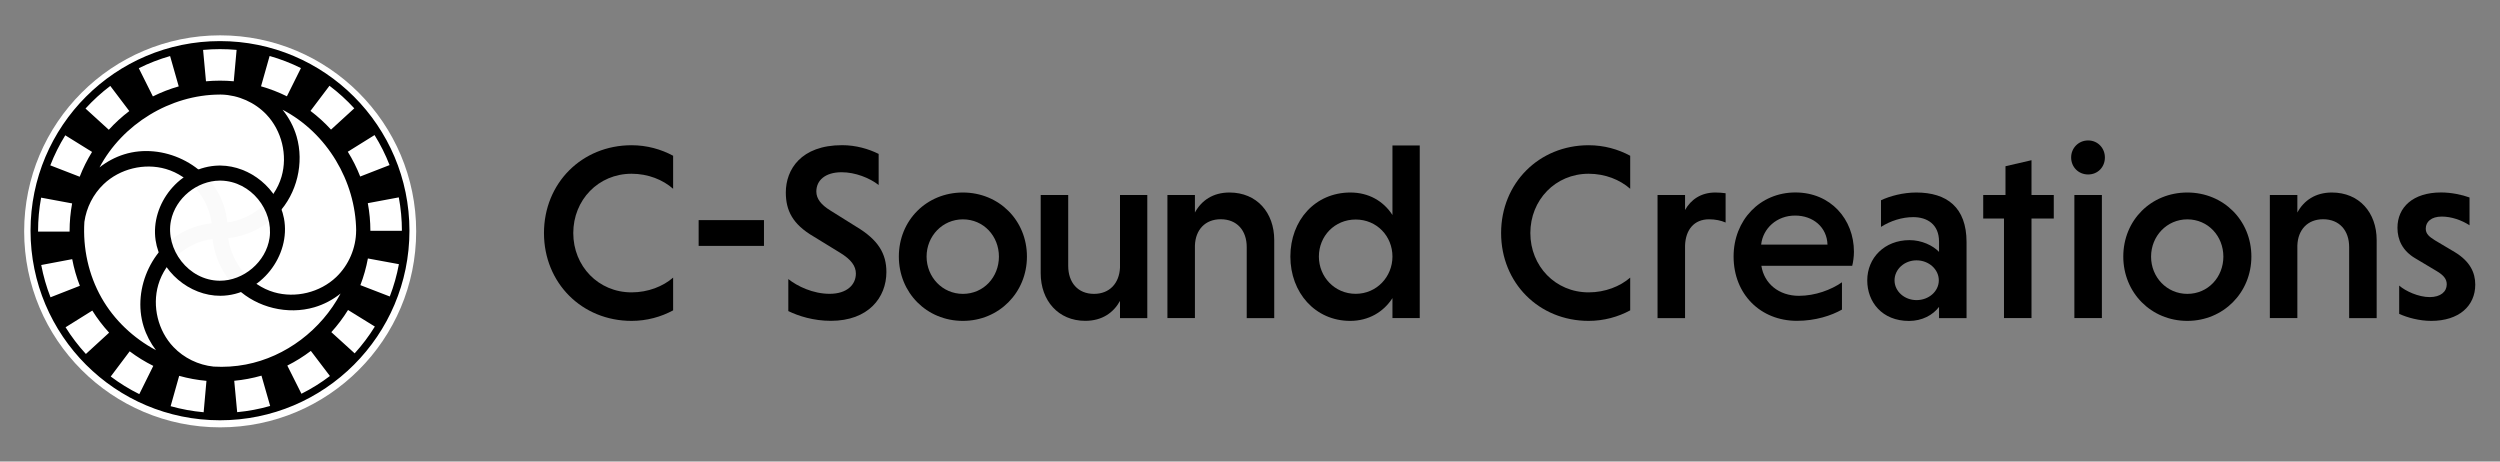
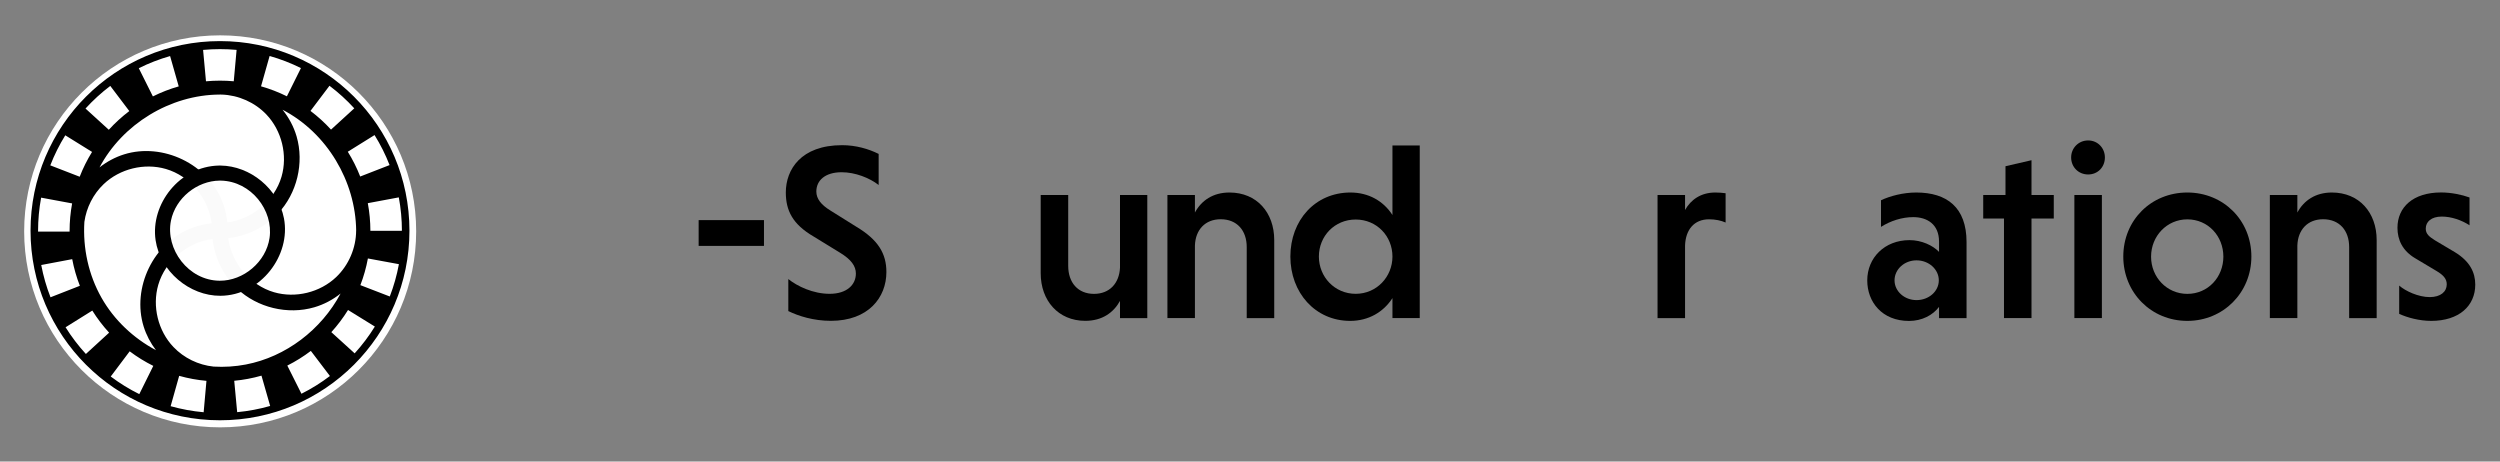
<svg xmlns="http://www.w3.org/2000/svg" width="100%" height="100%" viewBox="0 0 975 180" version="1.1" xml:space="preserve" style="fill-rule:evenodd;clip-rule:evenodd;stroke-linejoin:round;stroke-miterlimit:2;">
  <rect x="0" y="0" width="975" height="180" fill="#808080" stroke="none" />
  <g transform="matrix(0.518,0,0,0.518,-28.822,-34.446)">
    <g>
      <g transform="matrix(1,0,0,1,15.796,-362.32)">
        <g transform="matrix(0.771,0,0,0.771,-76.057,-436.273)">
          <circle cx="365.324" cy="1347.95" r="191.401" style="fill:white;" />
        </g>
        <g transform="matrix(1,0,0,1,1.227,370.455)">
          <path d="M346.888,232.047C346.888,310.878 283.026,374.786 204.244,374.786C125.469,374.786 61.604,310.878 61.604,232.041C61.604,153.208 125.469,89.304 204.244,89.304C283.026,89.304 346.888,153.208 346.888,232.047ZM173.518,341.334C180.199,343.213 187.11,344.481 194.056,345.1L191.948,368.74C183.546,367.992 175.183,366.457 167.091,364.183L173.518,341.334ZM235.487,341.19L242.02,364.007C233.94,366.323 225.584,367.895 217.184,368.682L214.968,345.05C221.911,344.4 228.814,343.102 235.487,341.19ZM136.252,322.872C141.824,327.061 147.805,330.752 154.033,333.838L143.493,355.104C135.959,351.37 128.724,346.908 121.985,341.84L136.252,322.872ZM272.66,322.556L287.015,341.459C280.304,346.554 273.091,351.049 265.573,354.821L254.932,333.604C261.146,330.489 267.11,326.771 272.66,322.556ZM295.204,279.069L295.169,279.136L295.054,279.352C289.197,284.021 282.494,287.61 275.238,289.721C255.233,295.542 232.379,290.029 217.216,275.744C206.859,265.986 200.23,252.542 198.663,238.323C179.991,240.631 163.096,254.53 157.781,272.795C153.075,288.967 157.598,307.447 169.214,319.631C177.115,327.919 187.969,333.186 199.434,334.367C207.483,334.841 215.636,334.352 223.719,332.801C253.918,327.008 280.507,306.613 295.054,279.352L295.055,279.351L295.169,279.136L295.191,279.095L295.204,279.069ZM198.771,334.326C198.995,334.34 199.219,334.354 199.443,334.368L199.434,334.367L198.771,334.326ZM197.367,334.225C197.812,334.26 198.257,334.293 198.701,334.322L198.017,334.275L197.367,334.225ZM197.051,334.2L197.239,334.215L196.626,334.164L197.051,334.2ZM195.945,334.102C196.051,334.112 196.158,334.122 196.264,334.132C196.371,334.141 196.477,334.151 196.584,334.16L195.945,334.102ZM195.555,334.065L195.781,334.087L195.283,334.038L195.555,334.065ZM194.513,333.958C194.614,333.969 194.715,333.98 194.817,333.99C194.918,334.001 195.019,334.011 195.12,334.022L194.513,333.958ZM194.062,333.909L194.331,333.938L193.884,333.888L194.062,333.909ZM193.564,333.852L193.658,333.862L193.129,333.799L193.564,333.852ZM192.571,333.73L192.896,333.771L192.464,333.716L192.571,333.73ZM192.075,333.666L192.198,333.682L191.821,333.632L192.075,333.666ZM191.085,333.53L191.53,333.592L191.035,333.523L191.085,333.53ZM190.59,333.459L190.739,333.48L190.424,333.434L190.59,333.459ZM190.096,333.385L190.12,333.388L189.614,333.31L190.096,333.385ZM189.109,333.23L189.279,333.257L189.005,333.213L189.109,333.23ZM188.616,333.149L188.666,333.157L188.408,333.114L188.616,333.149ZM187.631,332.98L187.809,333.011L187.578,332.97L187.631,332.98ZM187.14,332.892L187.214,332.905L186.999,332.866L187.14,332.892ZM186.158,332.709L186.251,332.726L186.15,332.707L186.158,332.709ZM185.668,332.614L185.76,332.631L185.574,332.595L185.668,332.614ZM184.202,332.314L184.299,332.335L184.147,332.303L184.202,332.314ZM183.714,332.21L183.735,332.214L183.635,332.193L183.714,332.21ZM182.74,331.994L182.805,332.009L182.723,331.99L182.74,331.994ZM182.254,331.883L182.296,331.892L182.18,331.865L182.254,331.883ZM180.799,331.535L180.854,331.548L180.746,331.522L180.799,331.535ZM179.35,331.167L179.401,331.18L179.323,331.16L179.35,331.167ZM177.427,330.644L177.455,330.652L177.382,330.631L177.427,330.644ZM175.992,330.228L176.033,330.24L175.955,330.217L175.992,330.228ZM174.563,329.792L174.602,329.804L174.544,329.786L174.563,329.792ZM172.668,329.18L172.702,329.192L172.617,329.163L172.668,329.18ZM171.255,328.698L171.311,328.718L171.209,328.682L171.255,328.698ZM169.849,328.196L169.919,328.222L169.819,328.185L169.849,328.196ZM169.382,328.025L169.411,328.035L169.306,327.996L169.382,328.025ZM168.451,327.675L168.504,327.695L168.441,327.672L168.451,327.675ZM167.987,327.497L168.052,327.522L167.897,327.462L167.987,327.497ZM166.599,326.95L166.705,326.993L166.518,326.918L166.599,326.95ZM166.138,326.764L166.163,326.774L165.986,326.702L166.138,326.764ZM165.219,326.385L165.377,326.45L165.156,326.358L165.219,326.385ZM164.761,326.192L164.832,326.222L164.587,326.117L164.761,326.192ZM163.847,325.8L164.111,325.913L163.806,325.782L163.847,325.8ZM163.392,325.6L163.518,325.656L163.231,325.529L163.392,325.6ZM162.467,325.188C162.549,325.225 162.631,325.262 162.713,325.299C162.796,325.336 162.879,325.373 162.962,325.41L162.467,325.188ZM162.032,324.99L162.232,325.081L161.892,324.926L162.032,324.99ZM108.118,292.195C111.803,298.095 116.062,303.691 120.773,308.827L103.28,324.87C97.588,318.663 92.442,311.899 87.987,304.767L108.118,292.195ZM161.581,324.783L161.658,324.819L161.175,324.594L161.581,324.783ZM160.681,324.362L161.004,324.514L160.564,324.306L160.681,324.362ZM300.651,291.748L320.841,304.223C316.423,311.377 311.31,318.165 305.641,324.401L288.075,308.44C292.765,303.279 296.996,297.664 300.651,291.748ZM160.233,324.148L160.374,324.215L159.916,323.996L160.233,324.148ZM159.247,323.669C159.341,323.716 159.436,323.762 159.53,323.808C159.624,323.854 159.718,323.899 159.811,323.945L159.247,323.669ZM158.894,323.495L159.118,323.605L158.627,323.362L158.894,323.495ZM157.94,323.015C158.038,323.065 158.137,323.115 158.236,323.165C158.335,323.215 158.435,323.265 158.534,323.315L157.94,323.015ZM157.564,322.823L157.913,323.001L157.336,322.705L157.564,322.823ZM156.05,322.029C151.971,316.674 148.778,310.648 146.763,304.175C137.813,275.427 153.773,240.73 183.516,229.831C188.173,228.124 193.041,227.018 197.974,226.507C195.681,207.816 181.776,190.899 163.496,185.58C147.324,180.874 128.845,185.397 116.66,197.013C108.81,204.497 103.67,214.632 102.145,225.426C100.921,245.166 105.249,265.287 115.057,282.577C124.561,299.331 139.044,312.946 156.05,322.029L156.05,322.03L156.143,322.078C156.293,322.159 156.441,322.237 156.589,322.315L156.663,322.354L156.737,322.393L156.868,322.462C157.005,322.533 157.141,322.604 157.278,322.675L156.737,322.393L156.589,322.315L156.143,322.078L156.05,322.029ZM92.986,253.482C94.277,260.321 96.215,267.07 98.747,273.54L76.642,282.187C73.574,274.345 71.227,266.17 69.664,257.886L92.986,253.482ZM315.606,252.958L338.949,257.254C337.424,265.545 335.114,273.731 332.082,281.586L309.939,273.043C312.439,266.562 314.346,259.803 315.606,252.958ZM250.792,140.694L251.314,140.964L251.348,140.982C256.115,146.897 259.779,153.69 261.922,161.053C267.743,181.058 262.23,203.913 247.945,219.075C238.174,229.447 224.706,236.08 210.467,237.635C212.838,256.337 226.826,273.117 244.923,278.383C261.095,283.089 279.575,278.567 291.758,266.95C301.19,257.958 306.707,245.054 306.748,231.963L306.776,231.881C306.318,194.928 285.01,158.518 251.348,140.982L251.348,140.981L251.314,140.964L251.106,140.856L250.792,140.694ZM296.79,275.949L296.57,276.399L296.736,276.06L296.79,275.949ZM297.02,275.472L296.828,275.87L296.954,275.61L297.02,275.472ZM297.249,274.992L297.071,275.366L297.17,275.159L297.249,274.992ZM297.477,274.508L297.306,274.872L297.384,274.707L297.477,274.508ZM297.706,274.016L297.536,274.383L297.596,274.254L297.706,274.016ZM297.937,273.511L297.761,273.897L297.806,273.8L297.937,273.511ZM298.183,272.967L297.982,273.412L298.013,273.344L298.183,272.967ZM298.421,272.43L298.2,272.927C298.348,272.598 298.493,272.267 298.638,271.935L298.421,272.43ZM298.846,271.451L298.669,271.863L298.82,271.512L298.846,271.451ZM299.053,270.965L298.906,271.311L299.016,271.051L299.053,270.965ZM299.257,270.477L299.123,270.798L299.21,270.589L299.257,270.477ZM299.459,269.987L299.332,270.297L299.402,270.126L299.459,269.987ZM299.659,269.494L299.535,269.8L299.592,269.662L299.659,269.494ZM299.858,268.997L299.735,269.305L299.779,269.197L299.858,268.997ZM300.058,268.491L299.932,268.812L299.964,268.731L300.058,268.491ZM300.263,267.962L300.126,268.318L300.147,268.264L300.263,267.962ZM300.505,267.327L300.316,267.824C300.443,267.494 300.567,267.163 300.691,266.83L300.505,267.327ZM300.873,266.334L300.747,266.678L300.854,266.386L300.873,266.334ZM301.053,265.837L300.942,266.144L301.025,265.914L301.053,265.837ZM301.23,265.338L301.126,265.631L301.194,265.441L301.23,265.338ZM301.405,264.837L301.305,265.125L301.361,264.967L301.405,264.837ZM301.578,264.334L301.48,264.621L301.525,264.492L301.578,264.334ZM301.75,263.826L301.652,264.118L301.686,264.016L301.75,263.826ZM301.92,263.312L301.821,263.614L301.846,263.539L301.92,263.312ZM302.094,262.779L301.987,263.111L302.003,263.061L302.094,262.779ZM302.304,262.121L302.15,262.606L302.158,262.582L302.304,262.121ZM302.467,261.598L302.317,262.08L302.46,261.622L302.467,261.598ZM302.622,261.091L302.521,261.422L302.607,261.14L302.622,261.091ZM302.775,260.582L302.684,260.885L302.752,260.658L302.775,260.582ZM302.925,260.072L302.839,260.364L302.895,260.174L302.925,260.072ZM303.072,259.56L302.989,259.849L303.035,259.69L303.072,259.56ZM303.217,259.046L303.136,259.335L303.173,259.205L303.217,259.046ZM303.36,258.527L303.279,258.822L303.308,258.719L303.36,258.527ZM303.503,258.002L303.42,258.309L303.441,258.232L303.503,258.002ZM303.647,257.458L303.558,257.795L303.571,257.744L303.647,257.458ZM303.82,256.784L303.693,257.28L303.699,257.256L303.82,256.784ZM303.954,256.251L303.83,256.748L303.948,256.276L303.954,256.251ZM304.081,255.734L303.997,256.074L304.068,255.785L304.081,255.734ZM304.205,255.215L304.13,255.526L304.186,255.293L304.205,255.215ZM304.326,254.695L304.256,254.995L304.302,254.8L304.326,254.695ZM304.445,254.173L304.378,254.47L304.415,254.306L304.445,254.173ZM304.561,253.648L304.496,253.946L304.525,253.812L304.561,253.648ZM304.675,253.119L304.61,253.423L304.633,253.317L304.675,253.119ZM304.788,252.584L304.722,252.9L304.739,252.821L304.788,252.584ZM304.902,252.027L304.831,252.376L304.842,252.324L304.902,252.027ZM305.039,251.332L304.937,251.852L304.942,251.826L305.039,251.332ZM305.14,250.803L305.041,251.324L305.135,250.829L305.14,250.803ZM305.237,250.276L305.172,250.628L305.228,250.329L305.237,250.276ZM305.332,249.748L305.274,250.068L305.318,249.828L305.332,249.748ZM305.423,249.219L305.37,249.527L305.405,249.327L305.423,249.219ZM305.512,248.688L305.462,248.992L305.49,248.825L305.512,248.688ZM305.599,248.154L305.55,248.459L305.572,248.322L305.599,248.154ZM305.682,247.617L305.635,247.927L305.652,247.819L305.682,247.617ZM305.764,247.072L305.716,247.395L305.729,247.314L305.764,247.072ZM305.846,246.506L305.795,246.863L305.803,246.809L305.846,246.506ZM305.875,246.304C305.898,246.135 305.921,245.966 305.944,245.797L305.871,246.33L305.875,246.304ZM306.025,245.174L306.005,245.327L306.009,245.296L306.025,245.174ZM306.087,244.675L306.065,244.856L306.072,244.795L306.087,244.675ZM306.144,244.194L306.122,244.382L306.133,244.293L306.144,244.194ZM306.198,243.718L306.177,243.905L306.19,243.792L306.198,243.718ZM306.25,243.245L306.231,243.418L306.245,243.29L306.25,243.245ZM306.299,242.773L306.286,242.89L306.297,242.788L306.299,242.773ZM306.358,242.159L306.344,242.307L306.347,242.286L306.358,242.159ZM306.405,241.645L306.388,241.837L306.393,241.783L306.405,241.645ZM306.447,241.16L306.43,241.367L306.437,241.281L306.447,241.16ZM306.486,240.682L306.469,240.896L306.479,240.778L306.486,240.682ZM306.523,240.208L306.506,240.423L306.518,240.275L306.523,240.208ZM306.556,239.735L306.541,239.945L306.554,239.772L306.556,239.735ZM306.586,239.283L306.577,239.421L306.587,239.27L306.6,239.061L306.586,239.283ZM306.629,238.569L306.615,238.823L306.618,238.767L306.629,238.569ZM306.655,238.094L306.641,238.358L306.646,238.263L306.655,238.094ZM306.678,237.621L306.665,237.895L306.672,237.76L306.678,237.621ZM306.699,237.15L306.687,237.437L306.695,237.257L306.699,237.15ZM306.718,236.679L306.706,236.992L306.715,236.754L306.718,236.679ZM306.746,235.8C306.742,235.946 306.737,236.091 306.733,236.236L306.733,236.25C306.738,236.083 306.743,235.915 306.748,235.747L306.746,235.8ZM306.765,234.993L306.758,235.352L306.76,235.244L306.765,234.993ZM306.773,234.54L306.767,234.896L306.77,234.741L306.773,234.54ZM306.779,234.08L306.774,234.447L306.777,234.237L306.779,234.08ZM306.776,231.881L306.778,232.081L306.78,232.286L306.782,232.562L306.783,232.786L306.784,233.047L306.783,233.304L306.783,233.532L306.779,234.016C306.78,233.866 306.782,233.715 306.783,233.565L306.783,233.532L306.783,233.482L306.783,233.304L306.784,233.114L306.784,233.047L306.784,232.948L306.783,232.786L306.783,232.662L306.782,232.562L306.781,232.414L306.78,232.286L306.78,232.211L306.778,232.081L306.776,231.88L306.776,231.881ZM91.012,232.714L91.012,232.318C91.012,225.32 91.652,218.319 92.918,211.507L69.581,207.173C68.05,215.411 67.277,223.871 67.277,232.318L67.277,232.714L91.012,232.714ZM338.872,206.962C340.413,215.2 341.202,223.657 341.216,232.105L317.481,232.142C317.469,225.144 316.818,218.143 315.543,211.331L338.872,206.962ZM113.541,184.407C119.075,180.06 125.352,176.668 132.117,174.562C160.864,165.612 195.562,181.573 206.461,211.315C208.174,215.99 209.282,220.878 209.79,225.83C228.513,223.474 245.314,209.479 250.584,191.369C255.29,175.197 250.768,156.717 239.151,144.533C230.478,135.437 218.166,129.981 205.556,129.569L206.209,129.58C205.8,129.571 205.388,129.565 204.977,129.562C204.645,129.561 204.313,129.56 203.981,129.561C166.812,129.736 130.885,151.738 113.541,184.407L113.541,184.407L113.528,184.431L113.509,184.467C113.441,184.596 113.374,184.724 113.306,184.853L113.528,184.431L113.541,184.407ZM102.316,223.082C102.303,223.242 102.29,223.402 102.277,223.562L102.273,223.608L102.269,223.667L102.256,223.83L102.24,224.042L102.232,224.146L102.224,224.253L102.215,224.381L102.205,224.523L102.192,224.704L102.183,224.84L102.178,224.915L102.172,225.004L102.151,225.331L102.145,225.427L102.145,225.426L102.151,225.331L102.178,224.915L102.192,224.704L102.215,224.381L102.232,224.146L102.256,223.83L102.273,223.608L102.316,223.082ZM102.343,222.762L102.324,222.99L102.369,222.483L102.343,222.762ZM102.413,221.999L102.383,222.328L102.429,221.832L102.413,221.999ZM102.488,221.238L102.439,221.733L102.49,221.215L102.545,220.696L102.488,221.238ZM102.568,220.477L102.555,220.605L102.603,220.169L102.568,220.477ZM102.654,219.717L102.631,219.924L102.679,219.514L102.654,219.717ZM102.746,218.957L102.712,219.241L102.761,218.844L102.746,218.957ZM102.843,218.198L102.798,218.549L102.841,218.218L102.884,217.896L102.843,218.198ZM102.946,217.44L102.93,217.562L102.979,217.212L102.946,217.44ZM103.054,216.683L103.027,216.873L103.077,216.533L103.054,216.683ZM103.168,215.926L103.132,216.165L103.18,215.855L103.168,215.926ZM103.288,215.171L103.28,215.222L103.324,214.955L103.288,215.171ZM103.413,214.416L103.393,214.536L103.444,214.238L103.413,214.416ZM103.543,213.663L103.513,213.839L103.563,213.551L103.543,213.663ZM103.679,212.91L103.647,213.091L103.687,212.871L103.679,212.91ZM103.821,212.159L103.81,212.216L103.856,211.981L103.821,212.159ZM103.968,211.408L103.945,211.529L103.998,211.264L103.968,211.408ZM104.121,210.659L104.088,210.824L104.139,210.577L104.121,210.659ZM104.279,209.911L104.261,210L104.282,209.898L104.279,209.911ZM104.443,209.164L104.429,209.231L104.479,209.007L104.443,209.164ZM104.613,208.418L104.584,208.544L104.641,208.298L104.613,208.418ZM104.788,207.674L104.752,207.826L104.802,207.615L104.788,207.674ZM104.969,206.931L104.965,206.945L104.989,206.848L104.969,206.931ZM105.155,206.19L105.135,206.268L105.192,206.046L105.155,206.19ZM105.346,205.45L105.313,205.58L105.373,205.349L105.346,205.45ZM105.544,204.711L105.508,204.844L105.554,204.673L105.544,204.711ZM105.747,203.974L105.739,204.003L105.78,203.855L105.747,203.974ZM105.955,203.239L105.929,203.33L105.994,203.107L105.955,203.239ZM106.169,202.505L106.13,202.64L106.194,202.422L106.169,202.505ZM106.389,201.772L106.36,201.87L106.395,201.753L106.389,201.772ZM106.614,201.042L106.6,201.087L106.656,200.908L106.614,201.042ZM106.845,200.313L106.812,200.417L106.884,200.193L106.845,200.313ZM107.081,199.586L107.036,199.724L107.103,199.519L107.081,199.586ZM107.57,198.137L107.549,198.198L107.619,198L107.57,198.137ZM107.823,197.416L107.783,197.531L107.862,197.309L107.823,197.416ZM108.082,196.696L108.033,196.832L108.1,196.646L108.082,196.696ZM108.346,195.978L108.341,195.993L108.376,195.9L108.346,195.978ZM108.616,195.263L108.587,195.339L108.668,195.129L108.616,195.263ZM108.891,194.549L108.843,194.675L108.928,194.457L108.891,194.549ZM109.172,193.838L109.124,193.96L109.186,193.804L109.172,193.838ZM109.64,192.688C109.608,192.766 109.575,192.845 109.543,192.924C109.511,193.003 109.478,193.081 109.446,193.16L109.64,192.688ZM109.751,192.422L109.685,192.579L109.882,192.109L109.751,192.422ZM110.104,191.588C110.069,191.67 110.034,191.752 109.999,191.834C109.964,191.916 109.929,191.998 109.895,192.079L110.104,191.588ZM110.362,190.99C110.327,191.071 110.292,191.152 110.257,191.234C110.221,191.315 110.187,191.396 110.152,191.476L110.362,190.99ZM87.764,160.232L107.932,172.74C104.262,178.664 101.127,184.95 98.617,191.425L76.486,182.855C79.524,175.013 83.318,167.4 87.764,160.232ZM320.62,160.056C325.074,167.214 328.879,174.817 331.929,182.655L309.813,191.265C307.293,184.791 304.148,178.51 300.469,172.596L320.62,160.056ZM110.506,190.664L110.388,190.932L110.585,190.485L110.506,190.664ZM110.844,189.905C110.808,189.985 110.772,190.066 110.736,190.146C110.7,190.226 110.665,190.305 110.629,190.384L110.844,189.905ZM110.975,189.616L110.887,189.81L111.086,189.373L110.975,189.616ZM111.341,188.823C111.304,188.902 111.267,188.981 111.23,189.061C111.193,189.141 111.156,189.221 111.119,189.302L111.341,188.823ZM112.012,187.414L111.905,187.635L112.054,187.328L112.012,187.414ZM112.21,187.009L112.135,187.163L112.277,186.874L112.21,187.009ZM112.41,186.606L112.358,186.71L112.511,186.403L112.41,186.606ZM112.611,186.203L112.58,186.265L112.791,185.848L112.611,186.203ZM113.044,185.356C113.003,185.434 112.963,185.512 112.923,185.59C112.883,185.668 112.843,185.746 112.803,185.825L113.044,185.356ZM113.228,185.001L113.053,185.338L113.284,184.894L113.228,185.001ZM121.651,123.051L135.973,141.978C130.425,146.177 125.231,150.918 120.536,156.068L102.994,140.079C108.668,133.855 114.944,128.127 121.651,123.051ZM286.679,122.929C293.394,127.994 299.678,133.714 305.358,139.927L287.842,155.944C283.139,150.799 277.939,146.066 272.383,141.873L286.679,122.929ZM248.624,139.616L249.029,139.813L249.027,139.811L248.624,139.616ZM248.192,139.41L248.561,139.586L248.56,139.586L248.192,139.41ZM246.795,138.76L247.002,138.854L246.998,138.852L246.795,138.76ZM246.131,138.46L246.38,138.571L246.372,138.567L246.131,138.46ZM245.488,138.175L245.756,138.293L245.744,138.287L245.488,138.175ZM244.852,137.898L245.131,138.018L245.115,138.011L244.852,137.898ZM244.217,137.627L244.504,137.748L244.483,137.74L244.217,137.627ZM243.583,137.362L243.875,137.483L243.85,137.472L243.583,137.362ZM242.948,137.101L243.244,137.222L243.215,137.21L242.948,137.101ZM242.312,136.845L242.611,136.965L242.578,136.951L242.312,136.845ZM241.675,136.594L241.977,136.712L241.94,136.697L241.675,136.594ZM241.036,136.346L241.341,136.463L241.299,136.447L241.036,136.346ZM240.396,136.104L240.704,136.219L240.658,136.202L240.396,136.104ZM239.755,135.866L240.065,135.98L240.014,135.961L239.755,135.866ZM239.112,135.632L239.424,135.744L239.369,135.724L239.112,135.632ZM238.468,135.402L238.782,135.513L238.722,135.492L238.468,135.402ZM237.822,135.177L238.138,135.287L238.074,135.264L237.822,135.177ZM237.175,134.957L237.493,135.064L237.425,135.041L237.175,134.957ZM236.526,134.74L236.847,134.846L236.773,134.822L236.526,134.74ZM235.876,134.528L236.199,134.633L236.121,134.607L235.876,134.528ZM235.225,134.321L235.549,134.423L235.467,134.397L235.225,134.321ZM234.572,134.118L234.898,134.218L234.811,134.191L234.572,134.118ZM233.918,133.919L234.246,134.018L234.154,133.99L233.918,133.919ZM233.263,133.724L233.593,133.822L233.496,133.793L233.263,133.724ZM232.606,133.534L232.938,133.63L232.836,133.6L232.606,133.534ZM231.948,133.349L232.282,133.442L232.175,133.412L231.948,133.349ZM231.288,133.167L231.625,133.259L231.513,133.228L231.288,133.167ZM230.628,132.991L230.967,133.081L230.85,133.049L230.628,132.991ZM229.966,132.818L230.308,132.906L230.185,132.874L229.966,132.818ZM229.303,132.65L229.647,132.736L229.519,132.704L229.303,132.65ZM228.639,132.486L228.986,132.571L228.852,132.538L228.639,132.486ZM227.974,132.327L228.323,132.41L228.184,132.376L227.974,132.327ZM227.308,132.172L227.659,132.253L227.515,132.219L227.308,132.172ZM226.64,132.022L226.995,132.101L226.844,132.067L226.64,132.022ZM225.972,131.876L226.329,131.953L226.173,131.919L225.972,131.876ZM225.302,131.734L225.663,131.81L225.5,131.775L225.302,131.734ZM224.632,131.597L224.996,131.671L224.827,131.636L224.632,131.597ZM223.96,131.464L224.328,131.536L224.152,131.501L223.96,131.464ZM223.288,131.336L223.659,131.406L223.477,131.371L223.288,131.336ZM222.614,131.212L222.989,131.28L222.801,131.245L222.614,131.212ZM221.94,131.092L222.319,131.159L222.123,131.124L221.94,131.092ZM221.265,130.977L221.648,131.042L221.445,131.007L221.265,130.977ZM166.68,100.572L173.177,123.399C166.496,125.3 159.951,127.842 153.719,130.955L143.113,109.72C150.659,105.952 158.588,102.875 166.68,100.572ZM220.589,130.867L220.976,130.929L220.766,130.895L220.589,130.867ZM241.609,100.511C249.712,102.805 257.645,105.873 265.193,109.625L254.619,130.876C248.387,127.774 241.836,125.243 235.145,123.35L241.609,100.511ZM219.912,130.761L220.304,130.822L220.086,130.787L219.912,130.761ZM219.234,130.659L219.631,130.718L219.406,130.684L219.234,130.659ZM218.556,130.562L218.958,130.619L218.724,130.585L218.556,130.562ZM217.877,130.469L218.285,130.524L218.042,130.491L217.877,130.469ZM217.197,130.381L217.611,130.434L217.359,130.401L217.197,130.381ZM216.516,130.297L216.937,130.348L216.676,130.316L216.516,130.297ZM215.835,130.218L216.262,130.267L215.992,130.235L215.835,130.218ZM215.153,130.143L215.588,130.19L215.307,130.159L215.153,130.143ZM214.471,130.073L214.913,130.118L214.621,130.087L214.471,130.073ZM213.788,130.007L214.239,130.05L213.935,130.02L213.788,130.007ZM213.104,129.945L213.564,129.986L213.249,129.958L213.104,129.945ZM212.42,129.889L212.89,129.927L212.562,129.9L212.42,129.889ZM211.735,129.836L212.217,129.873L211.874,129.846L211.735,129.836ZM211.05,129.788L211.543,129.823L211.186,129.797L211.05,129.788ZM210.365,129.745L210.871,129.777L210.498,129.753L210.365,129.745ZM209.679,129.706L210.2,129.736L209.809,129.713L209.679,129.706ZM208.992,129.672L209.529,129.699L209.119,129.678L208.992,129.672ZM208.306,129.642L208.861,129.666L208.43,129.647L208.306,129.642ZM207.619,129.617L208.194,129.638L207.74,129.621L207.619,129.617ZM206.931,129.596L207.529,129.614L207.049,129.599L206.931,129.596ZM206.244,129.58L206.867,129.595L206.359,129.582L206.244,129.58ZM204.248,95.351C208.426,95.351 212.634,95.541 216.758,95.914L214.612,119.554C207.739,118.927 200.631,118.929 193.702,119.57L191.522,95.936C195.729,95.549 200.014,95.351 204.248,95.351ZM295.56,278.392L295.518,278.472L295.54,278.431L295.56,278.392ZM295.906,277.72L295.867,277.796L295.884,277.765L295.906,277.72ZM296.241,277.059L296.375,276.792C296.436,276.669 296.497,276.546 296.558,276.423L296.241,277.059L296.214,277.112L296.223,277.095L296.241,277.059ZM250.148,140.367L249.866,140.225L249.683,140.134L249.614,140.1L249.561,140.074L249.449,140.018C249.31,139.95 249.171,139.882 249.032,139.814L249.561,140.074L249.683,140.134L250.148,140.367L250.212,140.399L250.194,140.39L250.148,140.367Z" />
        </g>
        <g transform="matrix(1.417,0,0,1.417,103.435,-284.465)">
          <g transform="matrix(1.272,0,0,1.272,-610.237,-19.599)">
            <circle cx="536.355" cy="507.496" r="24.055" style="fill:white;fill-opacity:0.98;" />
          </g>
          <g transform="matrix(1.272,0,0,1.272,-610.221,-19.599)">
            <path d="M536.531,480.296C548.984,480.414 560.696,489.985 563.068,502.352C566.028,517.781 553.422,534.587 536.531,534.695C523.589,534.778 511.345,524.442 509.443,511.464C507.237,496.405 519.494,480.662 535.83,480.301C536.063,480.297 536.297,480.296 536.531,480.296ZM536.22,486.586C526.707,486.675 517.791,493.901 515.87,503.281C513.434,515.174 523.092,528.322 536.22,528.406C546.163,528.47 555.579,520.55 557.044,510.552C558.739,498.984 549.334,486.867 536.761,486.589C536.581,486.586 536.4,486.585 536.22,486.586Z" />
          </g>
        </g>
      </g>
      <g>
        <g transform="matrix(4.193,-1.02697e-15,1.02697e-15,4.193,248.673,3.761)">
-           <path d="M74.83,70.69C72.67,71.86 70.11,72.58 67.37,72.58C58.43,72.58 51.64,65.75 51.64,56.81C51.64,47.87 58.42,41.04 67.37,41.04C70.11,41.04 72.67,41.76 74.83,42.93L74.83,48.86C72.99,47.24 70.34,46.16 67.37,46.16C61.39,46.16 56.9,50.88 56.9,56.81C56.9,62.74 61.39,67.46 67.37,67.46C70.34,67.46 73.03,66.38 74.83,64.81L74.83,70.69Z" style="fill-rule:nonzero;" />
-         </g>
+           </g>
        <g transform="matrix(4.193,-1.02697e-15,1.02697e-15,4.193,248.429,-6.532)">
          <rect x="79.47" y="56.94" width="11.73" height="4.63" style="fill-rule:nonzero;" />
        </g>
        <g transform="matrix(4.193,-1.02697e-15,1.02697e-15,4.193,245.673,3.761)">
          <path d="M112.45,48.18C110.83,46.92 108.27,45.89 105.8,45.89C102.88,45.89 101.26,47.33 101.26,49.35C101.26,50.65 102.11,51.73 103.78,52.76L108.45,55.68C112.36,58.02 113.84,60.49 113.84,63.81C113.84,68.39 110.6,72.57 103.87,72.57C100.77,72.57 98.07,71.72 96.23,70.82L96.23,65.07C97.85,66.37 100.68,67.72 103.64,67.72C106.74,67.72 108.36,66.1 108.36,64.08C108.36,62.73 107.51,61.56 105.53,60.35L100.77,57.43C97,55.23 95.78,52.76 95.78,49.52C95.78,45.43 98.48,41.03 105.89,41.03C108.36,41.03 110.65,41.7 112.45,42.6L112.45,48.18Z" style="fill-rule:nonzero;" />
        </g>
        <g transform="matrix(4.193,-1.02697e-15,1.02697e-15,4.193,241.673,3.761)">
-           <path d="M128.53,49.53C135,49.53 140.03,54.52 140.03,61.03C140.03,67.5 135,72.58 128.53,72.58C122.01,72.58 117.03,67.5 117.03,61.03C117.03,54.52 122.02,49.53 128.53,49.53ZM128.53,67.73C132.26,67.73 135,64.72 135,61.04C135,57.36 132.26,54.35 128.53,54.35C124.85,54.35 122.01,57.36 122.01,61.04C122.02,64.72 124.85,67.73 128.53,67.73Z" style="fill-rule:nonzero;" />
-         </g>
+           </g>
        <g transform="matrix(4.193,-1.02697e-15,1.02697e-15,4.193,234.673,3.761)">
          <path d="M158.42,68.98C157.25,71.09 155.23,72.57 152.17,72.57C147.32,72.57 144.17,68.93 144.17,64.03L144.17,49.98L149.11,49.98L149.11,62.7C149.11,65.71 150.86,67.73 153.74,67.73C156.53,67.73 158.28,65.84 158.41,63.01L158.41,49.98L163.31,49.98L163.31,72.09L158.41,72.09L158.41,68.98L158.42,68.98Z" style="fill-rule:nonzero;" />
        </g>
        <g transform="matrix(4.193,-1.02697e-15,1.02697e-15,4.193,225.673,3.761)">
          <path d="M174.01,53.12C175.18,50.96 177.25,49.53 180.21,49.53C185.11,49.53 188.25,53.12 188.25,58.07L188.25,72.09L183.31,72.09L183.31,59.32C183.31,56.35 181.56,54.33 178.64,54.33C175.85,54.33 174.1,56.22 174.01,59.05L174.01,72.08L169.07,72.08L169.07,49.98L174.01,49.98L174.01,53.12Z" style="fill-rule:nonzero;" />
        </g>
        <g transform="matrix(4.193,-1.02697e-15,1.02697e-15,4.193,220.673,3.761)">
          <path d="M210.67,68.49C209.05,71.01 206.36,72.58 203.08,72.58C196.79,72.58 192.34,67.5 192.34,61.03C192.34,54.52 196.79,49.53 203.12,49.53C206.4,49.53 209.05,51.06 210.67,53.57L210.67,41.08L215.57,41.08L215.57,72.08L210.67,72.08L210.67,68.49ZM204.07,54.38C200.29,54.38 197.46,57.35 197.46,61.03C197.46,64.67 200.29,67.72 204.07,67.72C207.84,67.72 210.67,64.66 210.67,61.03C210.67,57.35 207.84,54.38 204.07,54.38Z" style="fill-rule:nonzero;" />
        </g>
        <g transform="matrix(4.193,-1.02697e-15,1.02697e-15,4.193,220.673,3.761)">
-           <path d="M253.36,70.69C251.2,71.86 248.64,72.58 245.9,72.58C236.96,72.58 230.18,65.75 230.18,56.81C230.18,47.87 236.96,41.04 245.9,41.04C248.64,41.04 251.2,41.76 253.36,42.93L253.36,48.86C251.52,47.24 248.87,46.16 245.9,46.16C239.92,46.16 235.43,50.88 235.43,56.81C235.43,62.74 239.92,67.46 245.9,67.46C248.87,67.46 251.56,66.38 253.36,64.81L253.36,70.69Z" style="fill-rule:nonzero;" />
-         </g>
+           </g>
        <g transform="matrix(4.193,-1.02697e-15,1.02697e-15,4.193,220.673,3.761)">
          <path d="M263.21,52.67C264.24,50.83 266.04,49.53 268.65,49.53C269.23,49.53 269.95,49.58 270.49,49.66L270.49,54.92C269.68,54.56 268.65,54.34 267.52,54.34C264.82,54.34 263.3,56.23 263.21,59.06L263.21,72.09L258.27,72.09L258.27,49.98L263.21,49.98L263.21,52.67Z" style="fill-rule:nonzero;" />
        </g>
        <g transform="matrix(4.193,-1.02697e-15,1.02697e-15,4.193,217.673,3.761)">
-           <path d="M277.63,62.69C278.12,65.88 280.77,68.08 284.37,68.08C287.29,68.08 290.17,67 292.1,65.65L292.1,70.55C290.21,71.63 287.34,72.57 284.01,72.57C277.49,72.57 272.64,67.81 272.64,61.02C272.64,54.51 277.36,49.52 283.74,49.52C290.07,49.52 294.25,54.33 294.25,60.17C294.25,61.02 294.11,62.06 293.94,62.69L277.63,62.69ZM277.59,58.88L289.5,58.88C289.41,55.78 286.94,53.67 283.7,53.67C280.37,53.66 277.9,56 277.59,58.88Z" style="fill-rule:nonzero;" />
-         </g>
+           </g>
        <g transform="matrix(4.193,-1.02697e-15,1.02697e-15,4.193,217.673,3.761)">
          <path d="M299.11,50.92C300.73,50.16 303.06,49.53 305.44,49.53C310.92,49.53 314.47,52.18 314.47,58.43L314.47,72.09L309.53,72.09L309.53,70.07C308.41,71.55 306.48,72.59 304.14,72.59C299.29,72.59 296.64,69.18 296.64,65.31C296.64,61.27 299.74,58.08 304.23,58.08C306.39,58.08 308.41,59.02 309.53,60.19L309.53,58.35C309.53,55.21 307.37,53.95 304.9,53.95C302.88,53.95 300.81,54.62 299.11,55.7L299.11,50.92ZM305.49,68.85C307.69,68.85 309.49,67.28 309.49,65.3C309.49,63.32 307.69,61.71 305.49,61.71C303.29,61.71 301.54,63.33 301.54,65.3C301.54,67.28 303.33,68.85 305.49,68.85Z" style="fill-rule:nonzero;" />
        </g>
        <g transform="matrix(4.193,-1.02697e-15,1.02697e-15,4.193,215.673,3.761)">
          <path d="M321.67,72.08L321.67,54.2L317.94,54.2L317.94,49.98L321.94,49.98L321.94,44.81L326.61,43.73L326.61,49.98L330.61,49.98L330.61,54.2L326.61,54.2L326.61,72.08L321.67,72.08Z" style="fill-rule:nonzero;" />
        </g>
        <g transform="matrix(4.193,-1.02697e-15,1.02697e-15,4.193,216.673,3.761)">
          <path d="M336.54,40.18C338.29,40.18 339.55,41.57 339.55,43.24C339.55,44.95 338.29,46.29 336.54,46.29C334.79,46.29 333.49,44.94 333.49,43.24C333.48,41.58 334.79,40.18 336.54,40.18ZM339.01,72.08L334.07,72.08L334.07,49.98L339.01,49.98L339.01,72.08Z" style="fill-rule:nonzero;" />
        </g>
        <g transform="matrix(4.193,-1.02697e-15,1.02697e-15,4.193,214.673,3.761)">
          <path d="M354.83,49.53C361.3,49.53 366.33,54.52 366.33,61.03C366.33,67.5 361.3,72.58 354.83,72.58C348.32,72.58 343.33,67.5 343.33,61.03C343.33,54.52 348.31,49.53 354.83,49.53ZM354.83,67.73C358.56,67.73 361.3,64.72 361.3,61.04C361.3,57.36 358.56,54.35 354.83,54.35C351.15,54.35 348.32,57.36 348.32,61.04C348.31,64.72 351.14,67.73 354.83,67.73Z" style="fill-rule:nonzero;" />
        </g>
        <g transform="matrix(4.193,-1.02697e-15,1.02697e-15,4.193,210.673,3.761)">
          <path d="M375.54,53.12C376.71,50.96 378.78,49.53 381.74,49.53C386.64,49.53 389.78,53.12 389.78,58.07L389.78,72.09L384.84,72.09L384.84,59.32C384.84,56.35 383.09,54.33 380.17,54.33C377.38,54.33 375.63,56.22 375.54,59.05L375.54,72.08L370.6,72.08L370.6,49.98L375.54,49.98L375.54,53.12Z" style="fill-rule:nonzero;" />
        </g>
        <g transform="matrix(4.193,-1.02697e-15,1.02697e-15,4.193,207.673,3.761)">
          <path d="M407.18,55.42C405.74,54.48 403.9,53.85 402.19,53.85C400.3,53.85 399.31,54.79 399.31,56.01C399.31,56.95 399.9,57.45 400.97,58.12L404.52,60.23C407.26,61.89 408.2,63.91 408.2,66.07C408.2,69.89 405.28,72.58 400.29,72.58C398.18,72.58 396.02,72 394.54,71.32L394.54,66.24C395.66,67.23 398,68.31 400.02,68.31C402,68.31 403.08,67.32 403.08,66.02C403.08,65.12 402.59,64.4 401.19,63.59L397.42,61.34C395.13,59.99 394.23,58.02 394.23,55.86C394.23,52.18 397.02,49.52 402.05,49.52C403.89,49.52 405.78,49.92 407.17,50.42L407.17,55.42L407.18,55.42Z" style="fill-rule:nonzero;" />
        </g>
      </g>
    </g>
  </g>
</svg>